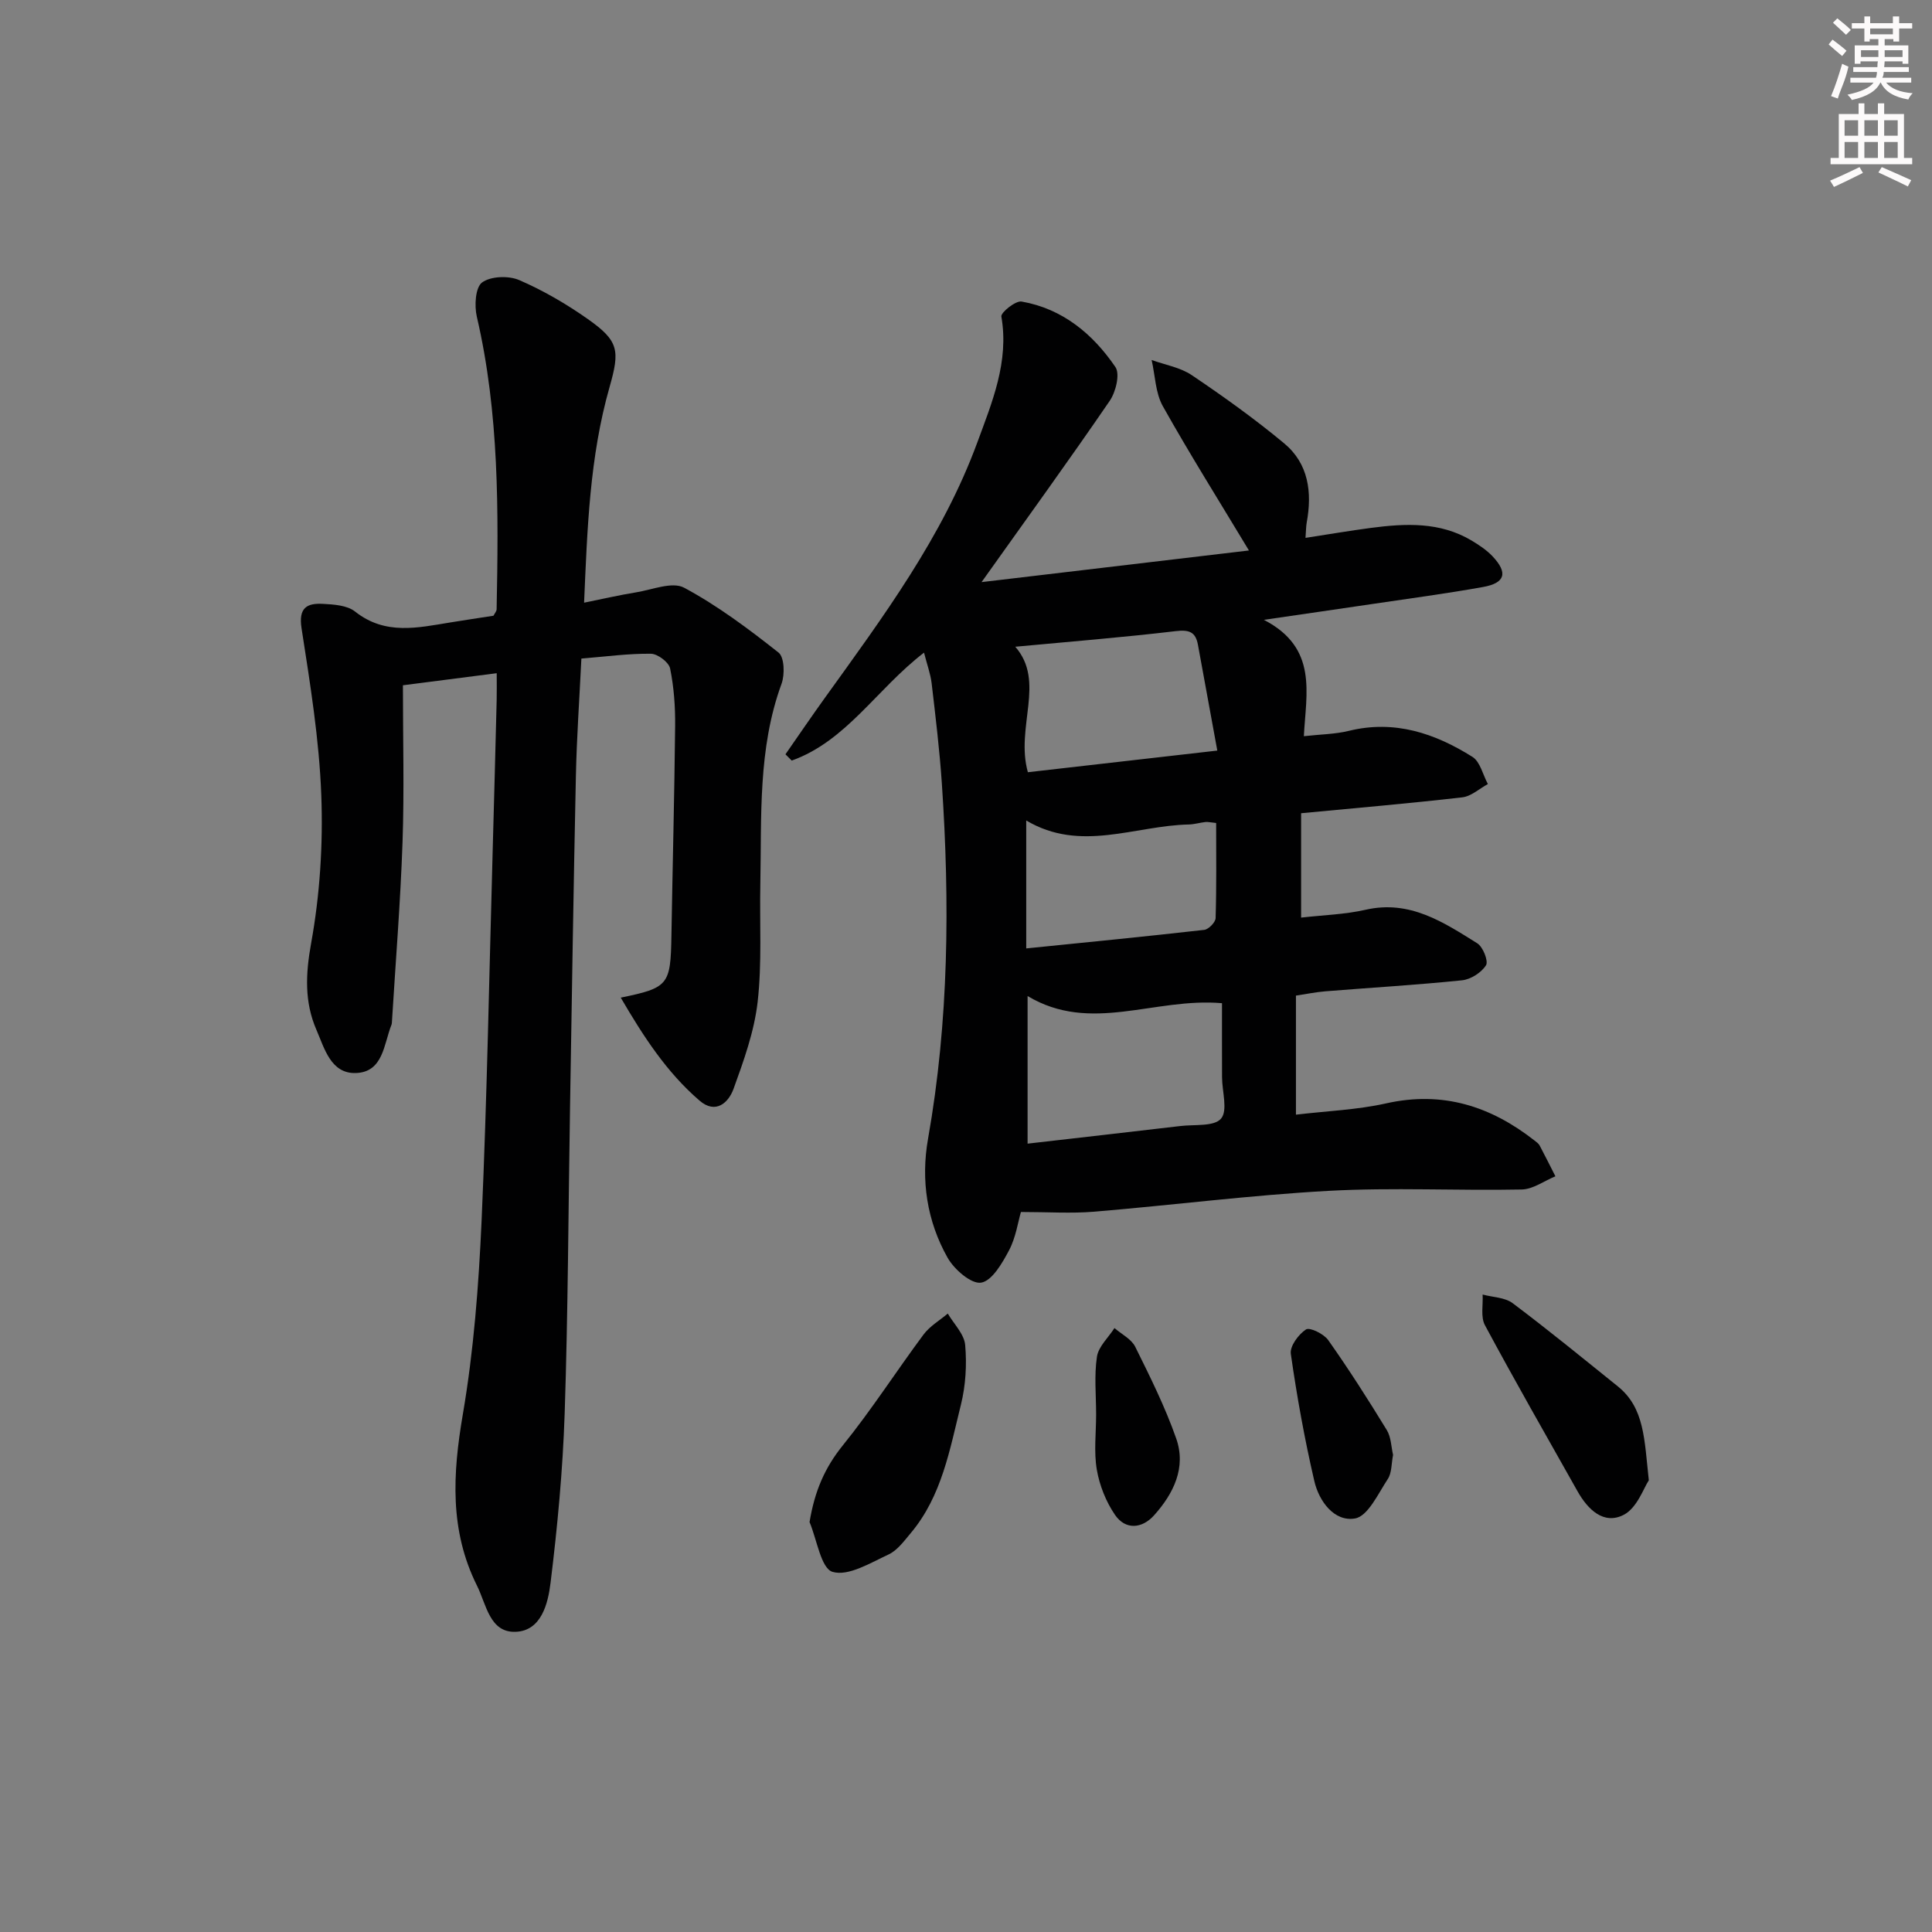
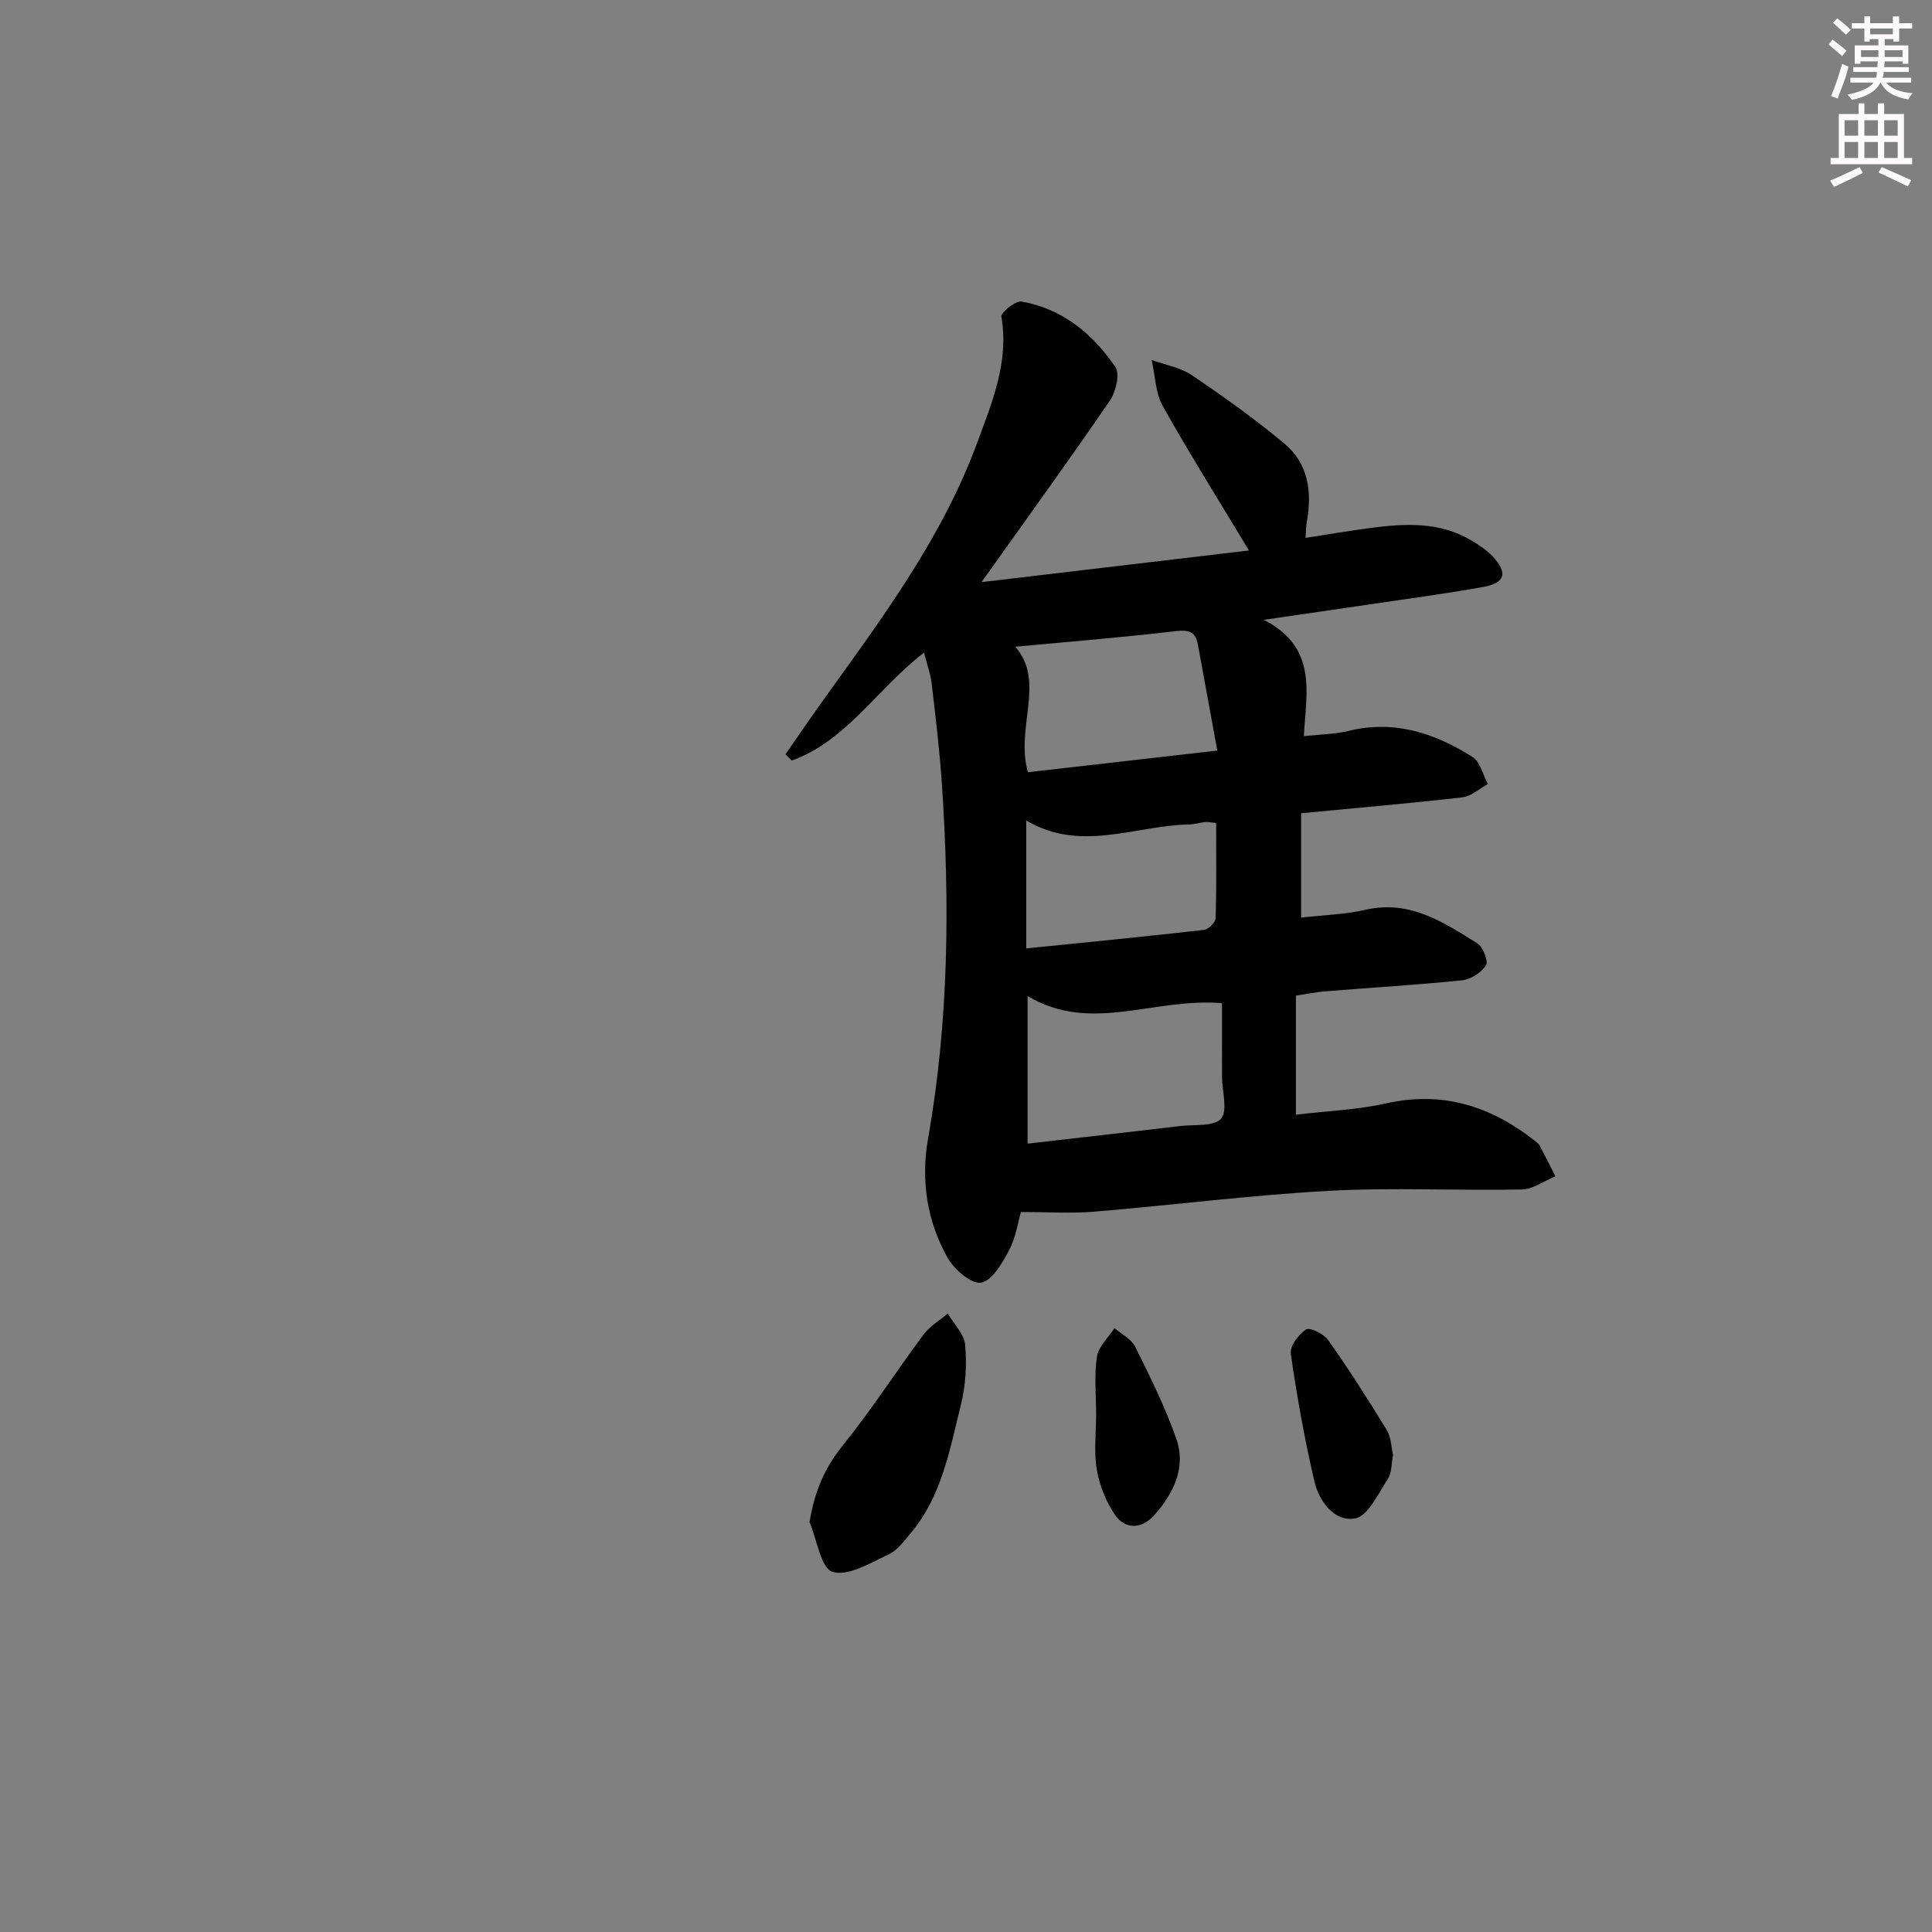
<svg xmlns="http://www.w3.org/2000/svg" enable-background="new 0 0 400 400" viewBox="0 0 400 400">
  <rect x="0" y="0" width="400" height="400" fill="#808080" stroke="none" />
  <g fill="#010102">
    <path d="m191.31 135.12c-9.82 7.55-16.05 18.29-27.39 22.35-.43-.43-.87-.86-1.3-1.3 2.71-3.89 5.38-7.82 8.15-11.67 12.04-16.74 24.39-33.35 31.58-52.92 3.04-8.29 6.6-16.68 4.97-26.05-.14-.82 2.94-3.31 4.18-3.1 8.48 1.48 14.76 6.7 19.44 13.57.98 1.45.07 5.17-1.19 7-8.45 12.34-17.23 24.45-26.53 37.52 18.75-2.22 37-4.38 55.36-6.55-6.18-10.27-12.25-19.93-17.82-29.86-1.55-2.76-1.59-6.37-2.33-9.58 2.8 1.02 5.93 1.53 8.33 3.15 6.56 4.42 13.02 9.05 19.1 14.1 5.07 4.21 5.83 10.15 4.68 16.41-.14.77-.13 1.56-.25 3.17 4.8-.74 9.15-1.48 13.52-2.06 7.17-.94 14.3-1.3 20.86 2.61 1.55.93 3.12 1.97 4.35 3.27 3.21 3.41 2.64 5.52-1.96 6.35-7.67 1.38-15.41 2.4-23.13 3.55-6.86 1.02-13.72 2-22.26 3.25 11.25 5.81 8.73 15.16 8.28 24.09 3.49-.39 6.5-.41 9.34-1.11 9.43-2.31 17.78.5 25.56 5.39 1.61 1.01 2.16 3.71 3.2 5.63-1.76.95-3.45 2.54-5.3 2.75-11.01 1.27-22.06 2.21-33.37 3.29v21.61c4.62-.53 9.1-.65 13.38-1.63 9.11-2.07 16.08 2.57 23.09 6.95 1.19.74 2.35 3.7 1.81 4.55-.95 1.51-3.15 2.92-4.95 3.11-9.42.97-18.88 1.52-28.32 2.28-1.97.16-3.92.57-6.08.89v24.65c6.37-.76 12.65-.99 18.68-2.34 11.67-2.61 21.62.56 30.71 7.69.39.31.85.62 1.07 1.04 1.12 2.11 2.18 4.25 3.26 6.37-2.32.95-4.62 2.68-6.96 2.73-13.32.27-26.67-.45-39.95.28-16.24.89-32.41 2.97-48.62 4.32-4.74.39-9.54.06-15.13.06-.61 2.09-1.05 5.26-2.45 7.92-1.4 2.65-3.52 6.34-5.79 6.71-2.04.33-5.58-2.74-6.94-5.16-4.29-7.59-5.56-16.1-4.05-24.62 4.32-24.42 4.52-48.96 2.86-73.58-.47-6.94-1.31-13.86-2.12-20.78-.24-1.94-.94-3.81-1.57-6.3zm21.44 101.66c10.95-1.26 21.3-2.43 31.65-3.65 2.92-.35 6.99.15 8.41-1.54 1.43-1.7.21-5.62.2-8.57-.02-5.22-.01-10.43-.01-15.32-14.03-1.22-27.14 6.37-40.25-1.48zm.06-76.9c12.72-1.45 25.32-2.9 39.22-4.48-1.41-7.71-2.71-14.81-4.01-21.91-.49-2.68-1.84-3.15-4.61-2.82-11.09 1.31-22.22 2.2-33.21 3.23 6.34 7.23-.01 16.63 2.61 25.98zm-.34 36.48c12.53-1.27 24.7-2.46 36.85-3.84.9-.1 2.34-1.57 2.36-2.44.2-6.58.11-13.16.11-19.69-1.24-.12-1.74-.26-2.22-.2-1.15.13-2.29.48-3.43.51-11.19.23-22.42 5.86-33.67-.83z" />
-     <path d="m120.93 124.78c3.92-.79 7.29-1.58 10.71-2.13 3.36-.54 7.54-2.29 10-.97 6.94 3.72 13.35 8.53 19.55 13.43 1.21.95 1.32 4.55.62 6.46-4.93 13.47-4.11 27.49-4.39 41.41-.17 8.16.36 16.39-.56 24.46-.7 6.12-2.87 12.15-4.99 18-1.05 2.88-3.7 5.31-7.04 2.43-6.85-5.9-11.66-13.36-16.31-21.32 9.91-2.04 10.32-2.62 10.49-12.82.24-14.48.62-28.96.77-43.44.04-3.97-.25-8.01-1.04-11.89-.26-1.29-2.58-3.03-3.97-3.05-4.62-.06-9.25.58-14.4 1-.4 8.25-.97 16.31-1.14 24.39-.49 22.81-.83 45.62-1.21 68.43-.35 21.14-.41 42.29-1.11 63.43-.39 11.74-1.49 23.49-2.93 35.15-.52 4.22-1.89 9.92-7.25 10.1-5.35.18-6.03-5.65-7.97-9.55-5.71-11.45-5.04-23.15-2.94-35.45 2.26-13.22 3.29-26.72 3.89-40.14 1.13-25.6 1.58-51.23 2.3-76.84.29-10.31.56-20.62.82-30.93.04-1.62.01-3.25.01-5.56-6.73.87-12.88 1.66-19.42 2.5 0 11.22.29 21.87-.08 32.5-.43 12.43-1.44 24.85-2.2 37.27-.01.17-.02.34-.08.49-1.61 4.02-1.69 9.83-7.38 10.02-5.19.17-6.51-5.13-8.17-8.95-2.49-5.74-2.25-11.52-1.1-17.89 1.82-10.04 2.49-20.47 2.11-30.67-.43-11.57-2.31-23.11-4.09-34.59-.66-4.26 1.14-5.21 4.41-5.04 2.28.12 5.04.3 6.68 1.6 6.26 4.96 12.99 3.34 19.78 2.24 2.94-.48 5.89-.92 8.87-1.38.24-.48.64-.91.65-1.34.4-20.31.55-40.59-4.1-60.58-.53-2.26-.3-6.06 1.09-7.08 1.79-1.31 5.5-1.44 7.69-.49 4.98 2.15 9.77 4.95 14.22 8.08 6.41 4.52 6.64 6.48 4.49 14.04-4.14 14.5-4.62 29.43-5.28 44.67z" />
-     <path d="m167.61 315.13c1.05-6.38 3.13-11.24 6.91-15.91 5.93-7.34 11.05-15.33 16.69-22.92 1.29-1.73 3.32-2.91 5.02-4.34 1.27 2.17 3.41 4.26 3.6 6.52.36 4.07.1 8.38-.88 12.34-2.31 9.27-3.94 18.91-10.38 26.58-1.38 1.64-2.79 3.6-4.63 4.45-3.75 1.74-8.31 4.55-11.56 3.59-2.4-.7-3.24-6.68-4.77-10.31z" />
-     <path d="m341.37 306.48c-1.04 1.54-2.41 5.7-5.18 7.14-4.14 2.15-7.45-1.08-9.58-4.87-6.44-11.43-12.96-22.82-19.17-34.38-.92-1.71-.36-4.21-.48-6.35 2.1.57 4.6.58 6.22 1.79 7.4 5.56 14.57 11.43 21.78 17.23 5.54 4.47 5.48 10.97 6.41 19.44z" />
+     <path d="m167.61 315.13c1.05-6.38 3.13-11.24 6.91-15.91 5.93-7.34 11.05-15.33 16.69-22.92 1.29-1.73 3.32-2.91 5.02-4.34 1.27 2.17 3.41 4.26 3.6 6.52.36 4.07.1 8.38-.88 12.34-2.31 9.27-3.94 18.91-10.38 26.58-1.38 1.64-2.79 3.6-4.63 4.45-3.75 1.74-8.31 4.55-11.56 3.59-2.4-.7-3.24-6.68-4.77-10.31" />
    <path d="m288.42 301.22c-.36 1.82-.25 3.72-1.09 4.99-2 3.03-4.11 7.71-6.79 8.17-4.28.74-7.45-3.54-8.42-7.73-2.02-8.7-3.61-17.51-4.87-26.35-.23-1.58 1.59-4.04 3.14-5.05.78-.51 3.7.92 4.6 2.2 4.27 6.05 8.27 12.31 12.13 18.63.9 1.47.91 3.48 1.3 5.14z" />
    <path d="m226.94 292.83c0-3.99-.42-8.04.17-11.94.32-2.11 2.37-3.96 3.63-5.93 1.47 1.28 3.5 2.27 4.3 3.88 3.08 6.21 6.19 12.46 8.48 18.98 2.12 6.04-.56 11.43-4.59 15.92-2.46 2.74-5.89 3.09-8.08-.1-1.87-2.73-3.21-6.11-3.77-9.38-.63-3.7-.14-7.6-.14-11.43z" />
  </g>
  <path d="m378.6 9.2.8-1c.9.7 1.9 1.4 2.9 2.3l-.9 1.1c-1.1-.9-2-1.7-2.8-2.4zm.5 10.7c.9-2.1 1.6-4.3 2.3-6.7.4.2.8.4 1.3.6-.7 3.1-1.5 4.3-2.2 6.6zm.4-15.2.9-.9c1 .8 2 1.6 2.8 2.4l-1 1c-1-.9-1.9-1.8-2.7-2.5zm12.5-1.3h1.2v1.4h2.7v1.1h-2.7v2.7h-1.2v-.5h-1.8v1.3h4.9v3.8h-1.2v-.5h-3.7c0 .4-.1.9-.1 1.2h5.1v1h-5.2c0 .5-.1.9-.3 1.2h6v1h-5.2c1.1 1.3 2.9 2 5.5 2.2-.4.4-.7.8-.9 1.3-2.9-.5-4.8-1.6-5.7-3.5h-.1c-.8 1.7-2.7 2.9-5.9 3.6-.2-.4-.6-.8-.9-1.1 2.8-.6 4.6-1.4 5.4-2.5h-4.8v-1h5.3c.1-.3.2-.7.2-1.2h-4.9v-1h5c0-.4 0-.8.1-1.2h-3.6v.5h-1.2v-3.8h4.9v-1.3h-1.8v.5h-1.1v-2.7h-2.6v-1.1h2.6v-1.4h1.2v1.4h4.7v-1.4zm-6.7 8.4h3.6c0-.4 0-.9 0-1.4h-3.6zm1.9-4.7h4.7v-1.2h-4.7zm6.7 3.3h-3.7v1.4h3.7z" fill="#fcfafa" />
  <path d="m384.7 21.4h1.3v2.2h2.8v-2.2h1.3v2.2h4.1v9.1h1.7v1.3h-16.9v-1.3h1.7v-9.1h4.1v-2.2zm.3 13.2.7 1.2c-1.8.9-3.8 1.9-6 2.9-.2-.4-.5-.8-.8-1.3 2.4-1 4.4-2 6.1-2.8zm-3.1-6.5h2.8v-3.2h-2.8zm0 4.6h2.8v-3.3h-2.8v3.2zm4.1-4.6h2.8v-3.2h-2.8zm0 4.6h2.8v-3.3h-2.8zm3.6 1.9c2.1.9 4.1 1.8 6.1 2.7l-.7 1.3c-2.2-1.1-4.2-2-6.1-2.9zm3.3-9.7h-2.8v3.2h2.8zm-2.8 7.8h2.8v-3.3h-2.8z" fill="#fcfafa" />
</svg>